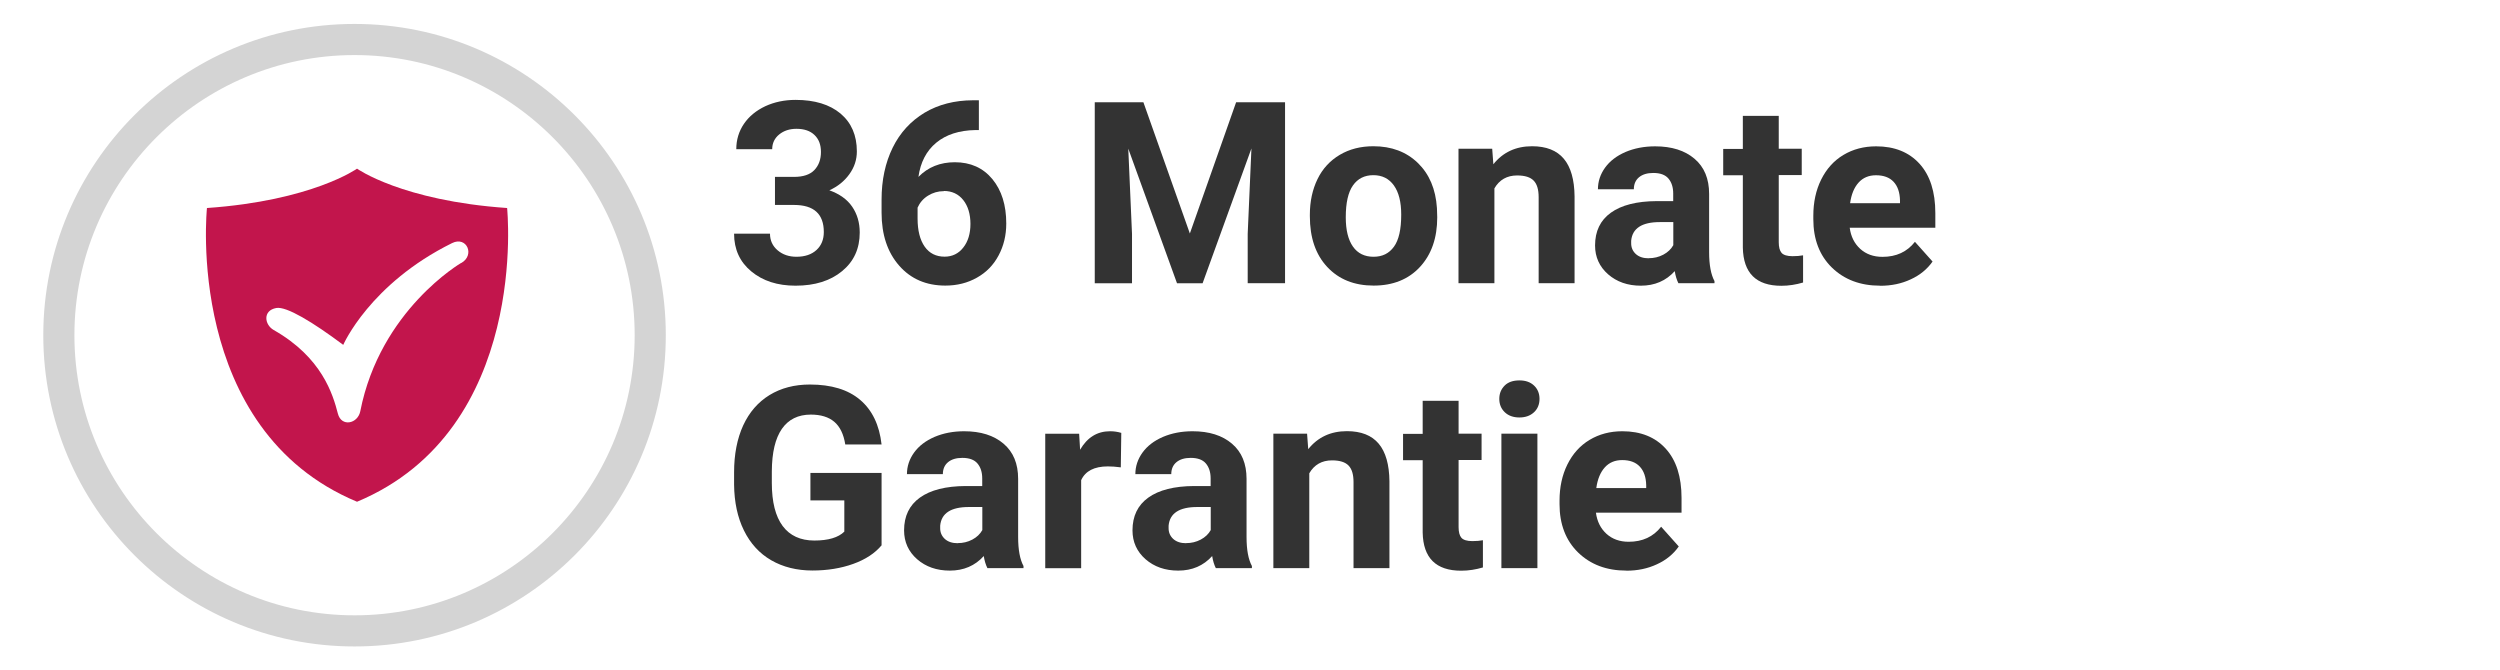
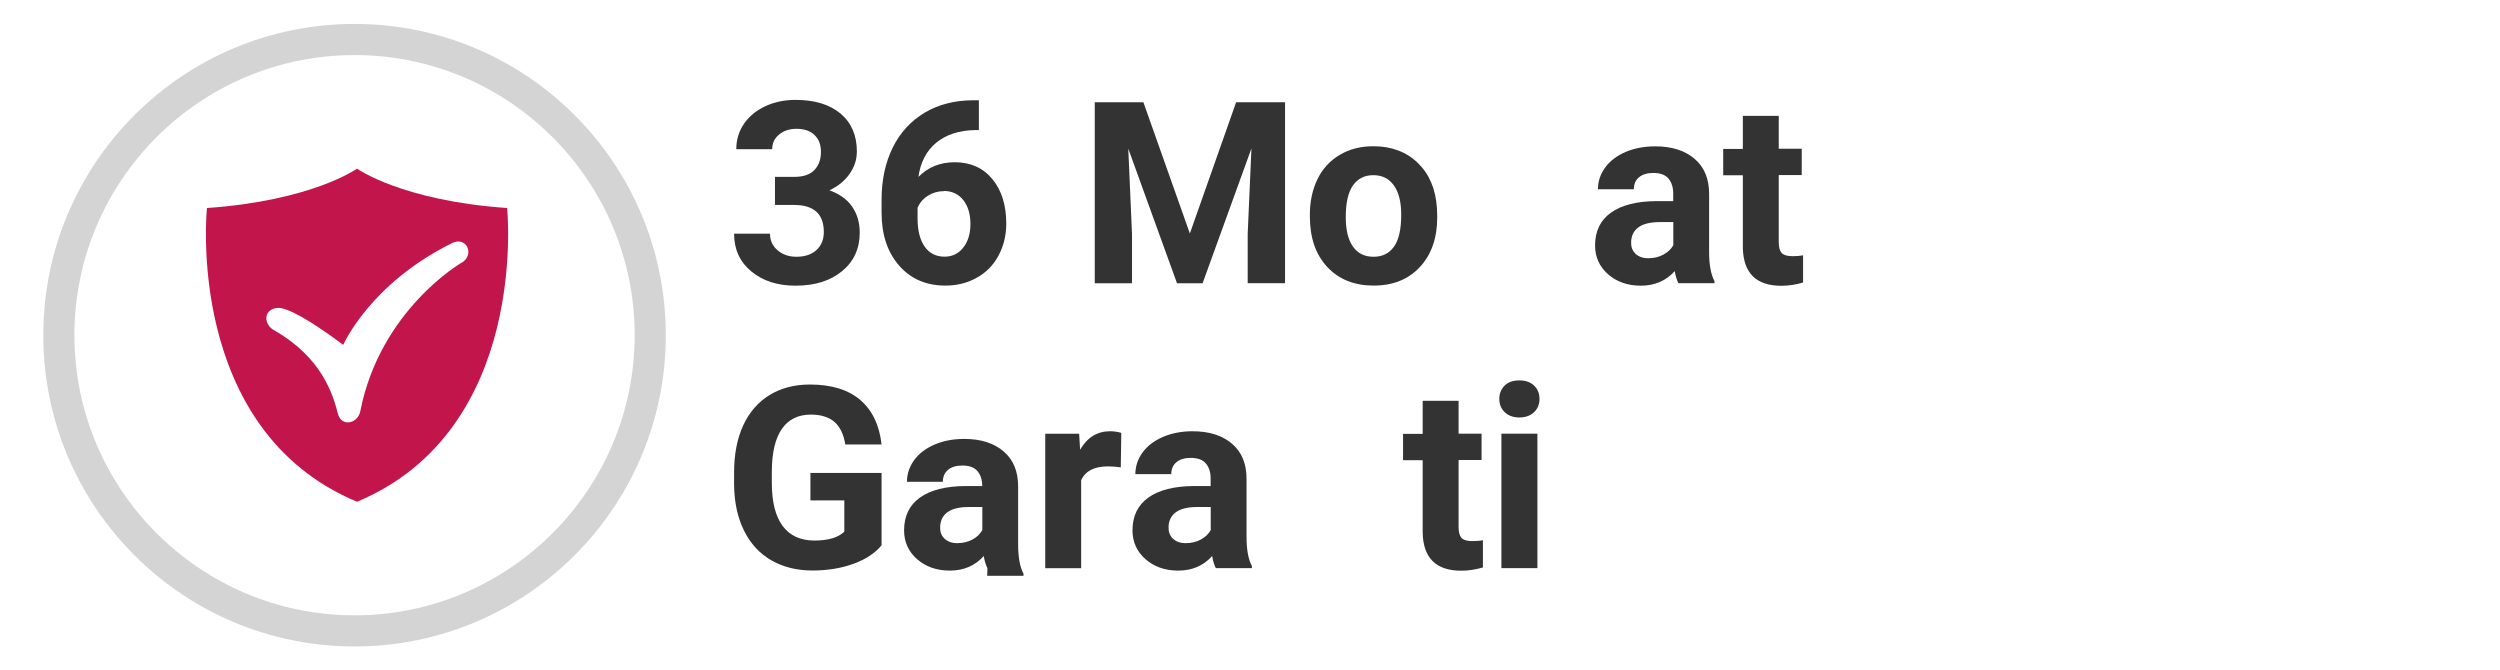
<svg xmlns="http://www.w3.org/2000/svg" id="Ebene_1" viewBox="0 0 261.04 70">
  <defs>
    <style>
      .cls-1 {
        isolation: isolate;
      }

      .cls-2 {
        fill: #333;
      }

      .cls-3 {
        fill: #d4d4d4;
      }

      .cls-4 {
        fill: #c2154c;
      }
    </style>
  </defs>
  <g>
    <g class="cls-1">
      <path class="cls-2" d="M80.92,18.47h2c.95,0,1.66-.24,2.11-.71.46-.48.69-1.11.69-1.89s-.23-1.35-.68-1.78-1.08-.64-1.88-.64c-.72,0-1.32.2-1.8.59-.48.39-.73.91-.73,1.54h-3.75c0-.99.27-1.87.8-2.65.53-.78,1.28-1.39,2.23-1.84.96-.44,2.01-.66,3.16-.66,2,0,3.56.48,4.7,1.43,1.13.96,1.7,2.27,1.7,3.95,0,.87-.26,1.66-.79,2.39s-1.22,1.28-2.08,1.67c1.06.38,1.86.95,2.38,1.71.52.76.79,1.66.79,2.7,0,1.68-.61,3.02-1.84,4.03-1.22,1.01-2.84,1.52-4.86,1.52-1.89,0-3.43-.5-4.62-1.49-1.2-.99-1.8-2.31-1.8-3.94h3.75c0,.71.27,1.29.8,1.74.53.45,1.19.67,1.96.67.89,0,1.59-.24,2.1-.71.51-.47.76-1.1.76-1.87,0-1.89-1.04-2.83-3.11-2.83h-1.99v-2.93Z" />
      <path class="cls-2" d="M102.21,10.49v3.09h-.36c-1.7.03-3.06.47-4.09,1.32s-1.65,2.05-1.86,3.57c1-1.02,2.27-1.53,3.8-1.53,1.64,0,2.95.59,3.92,1.76.97,1.18,1.45,2.72,1.45,4.64,0,1.23-.27,2.34-.8,3.33-.53,1-1.28,1.77-2.26,2.32-.97.55-2.07.83-3.3.83-1.99,0-3.6-.69-4.82-2.08s-1.84-3.23-1.84-5.54v-1.35c0-2.05.39-3.86,1.16-5.43.77-1.57,1.89-2.78,3.33-3.65,1.45-.86,3.13-1.29,5.04-1.3h.62ZM98.55,19.96c-.61,0-1.15.16-1.65.47s-.86.73-1.09,1.25v1.14c0,1.25.25,2.23.74,2.93.49.7,1.19,1.05,2.08,1.05.8,0,1.46-.32,1.95-.95.5-.63.75-1.46.75-2.47s-.25-1.86-.75-2.49c-.5-.63-1.18-.95-2.02-.95Z" />
      <path class="cls-2" d="M119.39,10.68l4.85,13.7,4.83-13.7h5.11v18.89h-3.9v-5.16l.39-8.91-5.1,14.08h-2.67l-5.09-14.06.39,8.9v5.16h-3.89V10.68h5.09Z" />
      <path class="cls-2" d="M136.77,22.42c0-1.39.27-2.63.8-3.72s1.31-1.93,2.32-2.53c1.01-.6,2.18-.9,3.51-.9,1.89,0,3.44.58,4.64,1.74,1.2,1.16,1.87,2.73,2,4.72l.03.96c0,2.15-.6,3.88-1.8,5.18s-2.82,1.95-4.84,1.95-3.64-.65-4.85-1.95c-1.21-1.3-1.81-3.06-1.81-5.29v-.17ZM140.52,22.69c0,1.33.25,2.35.75,3.06.5.71,1.22,1.06,2.15,1.06s1.62-.35,2.13-1.05c.51-.7.76-1.81.76-3.35,0-1.31-.25-2.32-.76-3.04-.51-.72-1.23-1.08-2.15-1.08s-1.63.36-2.13,1.07c-.5.71-.75,1.82-.75,3.32Z" />
-       <path class="cls-2" d="M155.81,15.53l.12,1.62c1-1.25,2.35-1.88,4.04-1.88,1.49,0,2.59.44,3.32,1.31s1.1,2.18,1.12,3.92v9.07h-3.75v-8.98c0-.8-.17-1.37-.52-1.73-.35-.36-.92-.54-1.73-.54-1.05,0-1.85.45-2.37,1.35v9.9h-3.75v-14.04h3.53Z" />
      <path class="cls-2" d="M175.25,29.57c-.17-.34-.3-.76-.38-1.26-.91,1.01-2.09,1.52-3.54,1.52-1.38,0-2.51-.4-3.42-1.19-.9-.79-1.36-1.8-1.36-3.01,0-1.49.55-2.63,1.65-3.42s2.7-1.2,4.78-1.21h1.73v-.8c0-.65-.17-1.17-.5-1.56-.33-.39-.86-.58-1.58-.58-.63,0-1.13.15-1.49.45-.36.3-.54.72-.54,1.25h-3.75c0-.81.25-1.57.75-2.26.5-.69,1.21-1.23,2.13-1.63.92-.39,1.95-.59,3.09-.59,1.73,0,3.1.43,4.12,1.3s1.52,2.09,1.52,3.67v6.08c0,1.33.19,2.34.56,3.02v.22h-3.79ZM172.15,26.96c.55,0,1.06-.12,1.53-.37.47-.25.81-.58,1.04-.99v-2.41h-1.4c-1.88,0-2.88.65-3,1.95v.22c-.01.47.15.85.48,1.16.33.3.78.45,1.35.45Z" />
      <path class="cls-2" d="M185.73,12.08v3.45h2.4v2.75h-2.4v7.01c0,.52.1.89.3,1.12.2.22.58.34,1.14.34.42,0,.78-.03,1.1-.09v2.84c-.74.22-1.49.34-2.27.34-2.63,0-3.97-1.33-4.02-3.98v-7.56h-2.05v-2.75h2.05v-3.45h3.75Z" />
-       <path class="cls-2" d="M196.31,29.83c-2.06,0-3.73-.63-5.03-1.89-1.29-1.26-1.94-2.95-1.94-5.05v-.36c0-1.41.27-2.67.82-3.78s1.32-1.97,2.32-2.57c1-.6,2.14-.9,3.42-.9,1.92,0,3.43.61,4.53,1.82,1.1,1.21,1.65,2.93,1.65,5.15v1.53h-8.94c.12.92.49,1.65,1.1,2.21.61.55,1.38.83,2.32.83,1.44,0,2.57-.52,3.39-1.57l1.84,2.06c-.56.8-1.32,1.42-2.28,1.86-.96.45-2.02.67-3.19.67ZM195.88,18.3c-.74,0-1.35.25-1.81.76s-.76,1.22-.89,2.16h5.21v-.3c-.02-.83-.24-1.48-.67-1.94-.43-.46-1.05-.68-1.84-.68Z" />
    </g>
    <g class="cls-1">
      <path class="cls-2" d="M92.06,56.93c-.7.84-1.69,1.49-2.97,1.95s-2.7.69-4.26.69c-1.63,0-3.07-.36-4.3-1.07-1.23-.71-2.18-1.75-2.85-3.11-.67-1.36-1.01-2.95-1.03-4.79v-1.28c0-1.89.32-3.52.95-4.9.64-1.38,1.55-2.43,2.75-3.17,1.2-.73,2.6-1.1,4.21-1.1,2.24,0,3.99.53,5.25,1.6,1.26,1.07,2.01,2.62,2.24,4.66h-3.79c-.17-1.08-.56-1.87-1.15-2.37-.59-.5-1.41-.75-2.45-.75-1.32,0-2.33.5-3.02,1.49-.69,1-1.04,2.47-1.05,4.44v1.21c0,1.98.38,3.48,1.13,4.49.75,1.01,1.86,1.52,3.31,1.52s2.5-.31,3.13-.93v-3.26h-3.54v-2.87h7.43v7.54Z" />
-       <path class="cls-2" d="M103.1,59.32c-.17-.34-.3-.76-.38-1.26-.91,1.01-2.09,1.52-3.54,1.52-1.38,0-2.51-.4-3.42-1.19-.9-.79-1.36-1.8-1.36-3.01,0-1.49.55-2.63,1.65-3.42s2.7-1.2,4.78-1.21h1.73v-.8c0-.65-.17-1.17-.5-1.56-.33-.39-.86-.58-1.58-.58-.63,0-1.13.15-1.49.45-.36.3-.54.72-.54,1.25h-3.75c0-.81.25-1.57.75-2.26.5-.69,1.21-1.23,2.13-1.63.92-.39,1.95-.59,3.09-.59,1.73,0,3.1.43,4.12,1.3s1.52,2.09,1.52,3.67v6.08c0,1.33.19,2.34.56,3.02v.22h-3.79ZM100,56.71c.55,0,1.06-.12,1.53-.37.47-.25.81-.58,1.04-.99v-2.41h-1.4c-1.88,0-2.88.65-3,1.95v.22c-.01.47.15.85.48,1.16.33.3.78.45,1.35.45Z" />
+       <path class="cls-2" d="M103.1,59.32c-.17-.34-.3-.76-.38-1.26-.91,1.01-2.09,1.52-3.54,1.52-1.38,0-2.51-.4-3.42-1.19-.9-.79-1.36-1.8-1.36-3.01,0-1.49.55-2.63,1.65-3.42s2.7-1.2,4.78-1.21h1.73c0-.65-.17-1.17-.5-1.56-.33-.39-.86-.58-1.58-.58-.63,0-1.13.15-1.49.45-.36.3-.54.72-.54,1.25h-3.75c0-.81.25-1.57.75-2.26.5-.69,1.21-1.23,2.13-1.63.92-.39,1.95-.59,3.09-.59,1.73,0,3.1.43,4.12,1.3s1.52,2.09,1.52,3.67v6.08c0,1.33.19,2.34.56,3.02v.22h-3.79ZM100,56.71c.55,0,1.06-.12,1.53-.37.47-.25.81-.58,1.04-.99v-2.41h-1.4c-1.88,0-2.88.65-3,1.95v.22c-.01.47.15.85.48,1.16.33.3.78.45,1.35.45Z" />
      <path class="cls-2" d="M117.03,48.8c-.51-.07-.96-.1-1.35-.1-1.42,0-2.35.48-2.79,1.44v9.19h-3.75v-14.04h3.54l.1,1.67c.75-1.29,1.79-1.93,3.13-1.93.42,0,.8.06,1.17.17l-.05,3.61Z" />
      <path class="cls-2" d="M126.95,59.32c-.17-.34-.3-.76-.38-1.26-.91,1.01-2.09,1.52-3.54,1.52-1.38,0-2.51-.4-3.42-1.19-.9-.79-1.36-1.8-1.36-3.01,0-1.49.55-2.63,1.65-3.42s2.7-1.2,4.78-1.21h1.73v-.8c0-.65-.17-1.17-.5-1.56-.33-.39-.86-.58-1.58-.58-.63,0-1.13.15-1.49.45-.36.3-.54.72-.54,1.25h-3.75c0-.81.25-1.57.75-2.26.5-.69,1.21-1.23,2.13-1.63.92-.39,1.95-.59,3.09-.59,1.73,0,3.1.43,4.12,1.3s1.52,2.09,1.52,3.67v6.08c0,1.33.19,2.34.56,3.02v.22h-3.79ZM123.85,56.71c.55,0,1.06-.12,1.53-.37.47-.25.81-.58,1.04-.99v-2.41h-1.4c-1.88,0-2.88.65-3,1.95v.22c-.01.47.15.85.48,1.16.33.3.78.45,1.35.45Z" />
-       <path class="cls-2" d="M136.48,45.28l.12,1.62c1-1.25,2.35-1.88,4.04-1.88,1.49,0,2.59.44,3.32,1.31s1.1,2.18,1.12,3.92v9.07h-3.75v-8.98c0-.8-.17-1.37-.52-1.73-.35-.36-.92-.54-1.73-.54-1.05,0-1.85.45-2.37,1.35v9.9h-3.75v-14.04h3.53Z" />
      <path class="cls-2" d="M152.3,41.83v3.45h2.4v2.75h-2.4v7.01c0,.52.1.89.3,1.12.2.22.58.34,1.14.34.42,0,.78-.03,1.1-.09v2.84c-.74.22-1.49.34-2.27.34-2.63,0-3.97-1.33-4.02-3.98v-7.56h-2.05v-2.75h2.05v-3.45h3.75Z" />
      <path class="cls-2" d="M156.55,41.65c0-.56.19-1.02.56-1.39s.89-.54,1.54-.54,1.15.18,1.53.54c.38.36.57.83.57,1.39s-.19,1.04-.58,1.4-.89.54-1.52.54-1.14-.18-1.52-.54-.58-.83-.58-1.4ZM160.53,59.32h-3.76v-14.04h3.76v14.04Z" />
-       <path class="cls-2" d="M169.81,59.58c-2.06,0-3.73-.63-5.03-1.89-1.29-1.26-1.94-2.95-1.94-5.05v-.36c0-1.41.27-2.67.82-3.78s1.32-1.97,2.32-2.57c1-.6,2.14-.9,3.42-.9,1.92,0,3.43.61,4.53,1.82,1.1,1.21,1.65,2.93,1.65,5.15v1.53h-8.94c.12.92.49,1.65,1.1,2.21.61.55,1.38.83,2.32.83,1.44,0,2.57-.52,3.39-1.57l1.84,2.06c-.56.8-1.32,1.42-2.28,1.86-.96.45-2.02.67-3.19.67ZM169.38,48.04c-.74,0-1.35.25-1.81.76s-.76,1.22-.89,2.16h5.21v-.3c-.02-.83-.24-1.48-.67-1.94-.43-.46-1.05-.68-1.84-.68Z" />
    </g>
  </g>
  <g>
    <path class="cls-3" d="M37.02,5.75c16.13,0,29.25,13.12,29.25,29.25s-13.12,29.25-29.25,29.25S7.77,51.13,7.77,35,20.89,5.75,37.02,5.75M37.02,2.5C19.07,2.5,4.52,17.05,4.52,35s14.55,32.5,32.5,32.5,32.5-14.55,32.5-32.5S54.97,2.5,37.02,2.5h0Z" />
    <path class="cls-4" d="M52.95,21.72c-10.98-.76-15.67-4.11-15.67-4.11,0,0-4.68,3.34-15.67,4.11,0,0-2.42,23.12,15.67,30.67,18.08-7.55,15.67-30.67,15.67-30.67ZM48.16,27.45s-8.46,4.91-10.54,15.49c-.26,1.31-1.97,1.68-2.34.25-.52-2.01-1.66-5.87-6.7-8.73-.97-.55-1.17-2.04.27-2.3,1.07-.19,3.82,1.48,6.99,3.85,0,0,2.77-6.38,11.37-10.63,1.52-.75,2.41,1.25.96,2.08Z" />
  </g>
</svg>